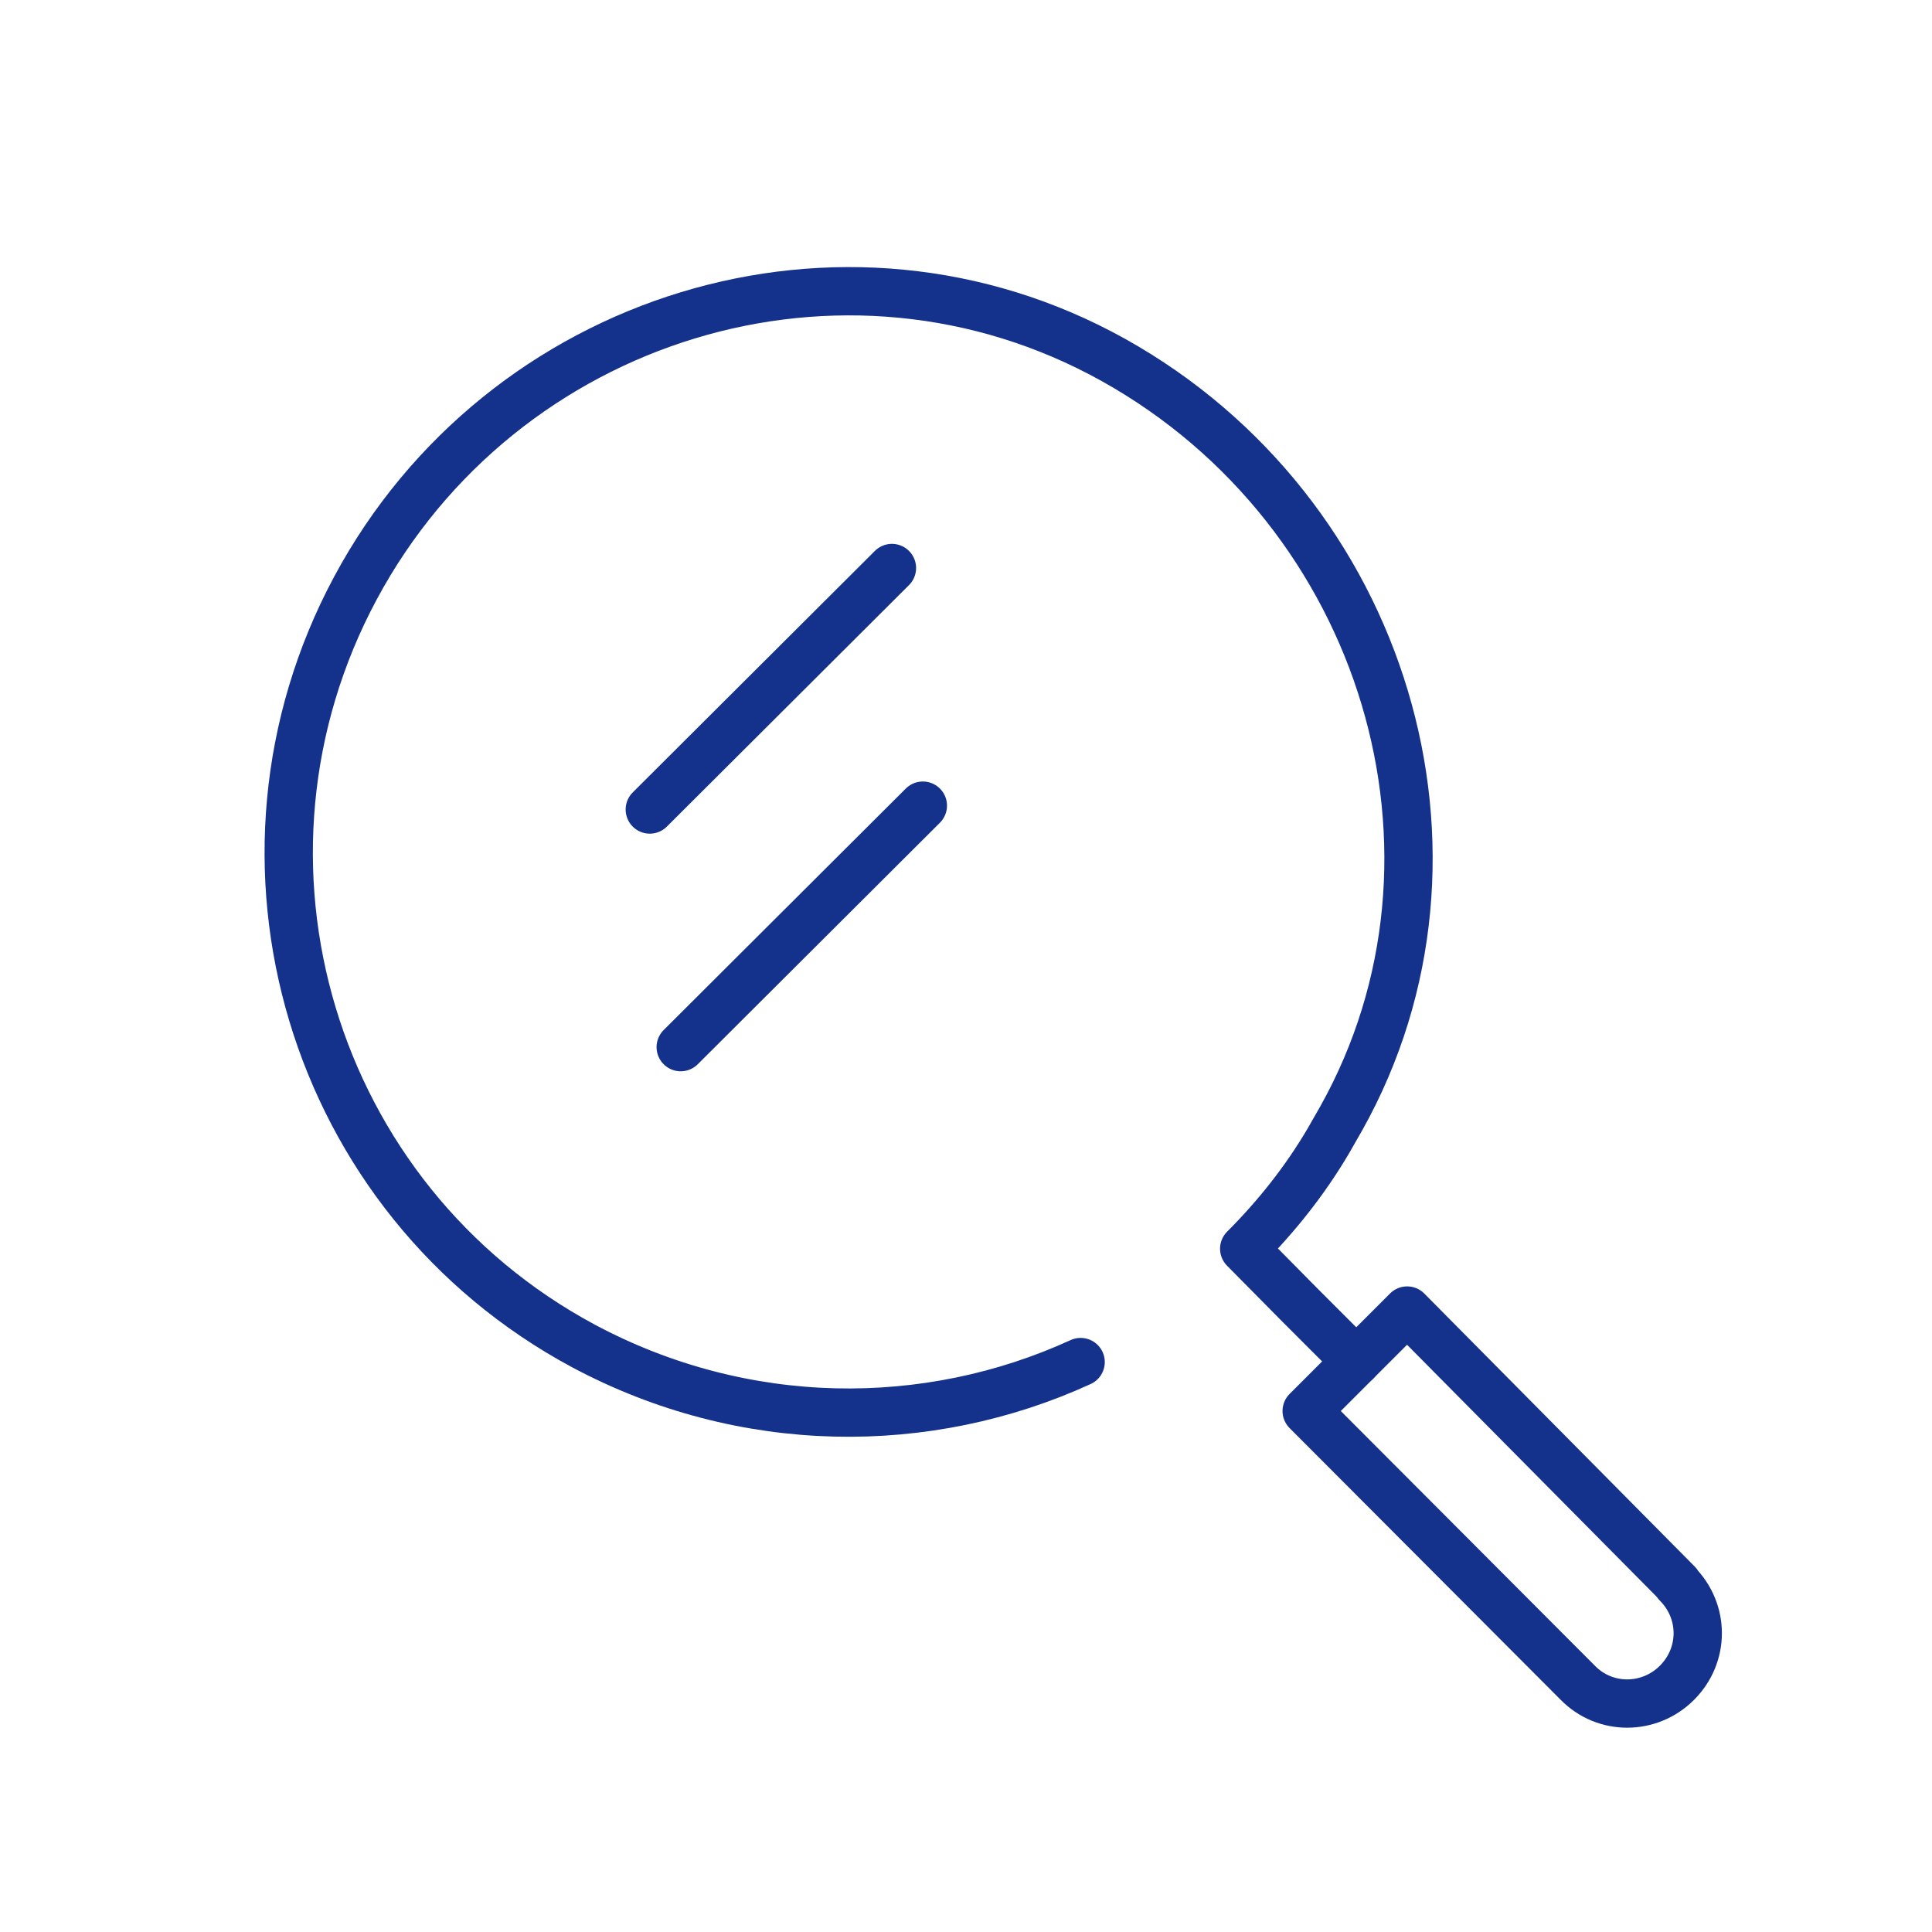
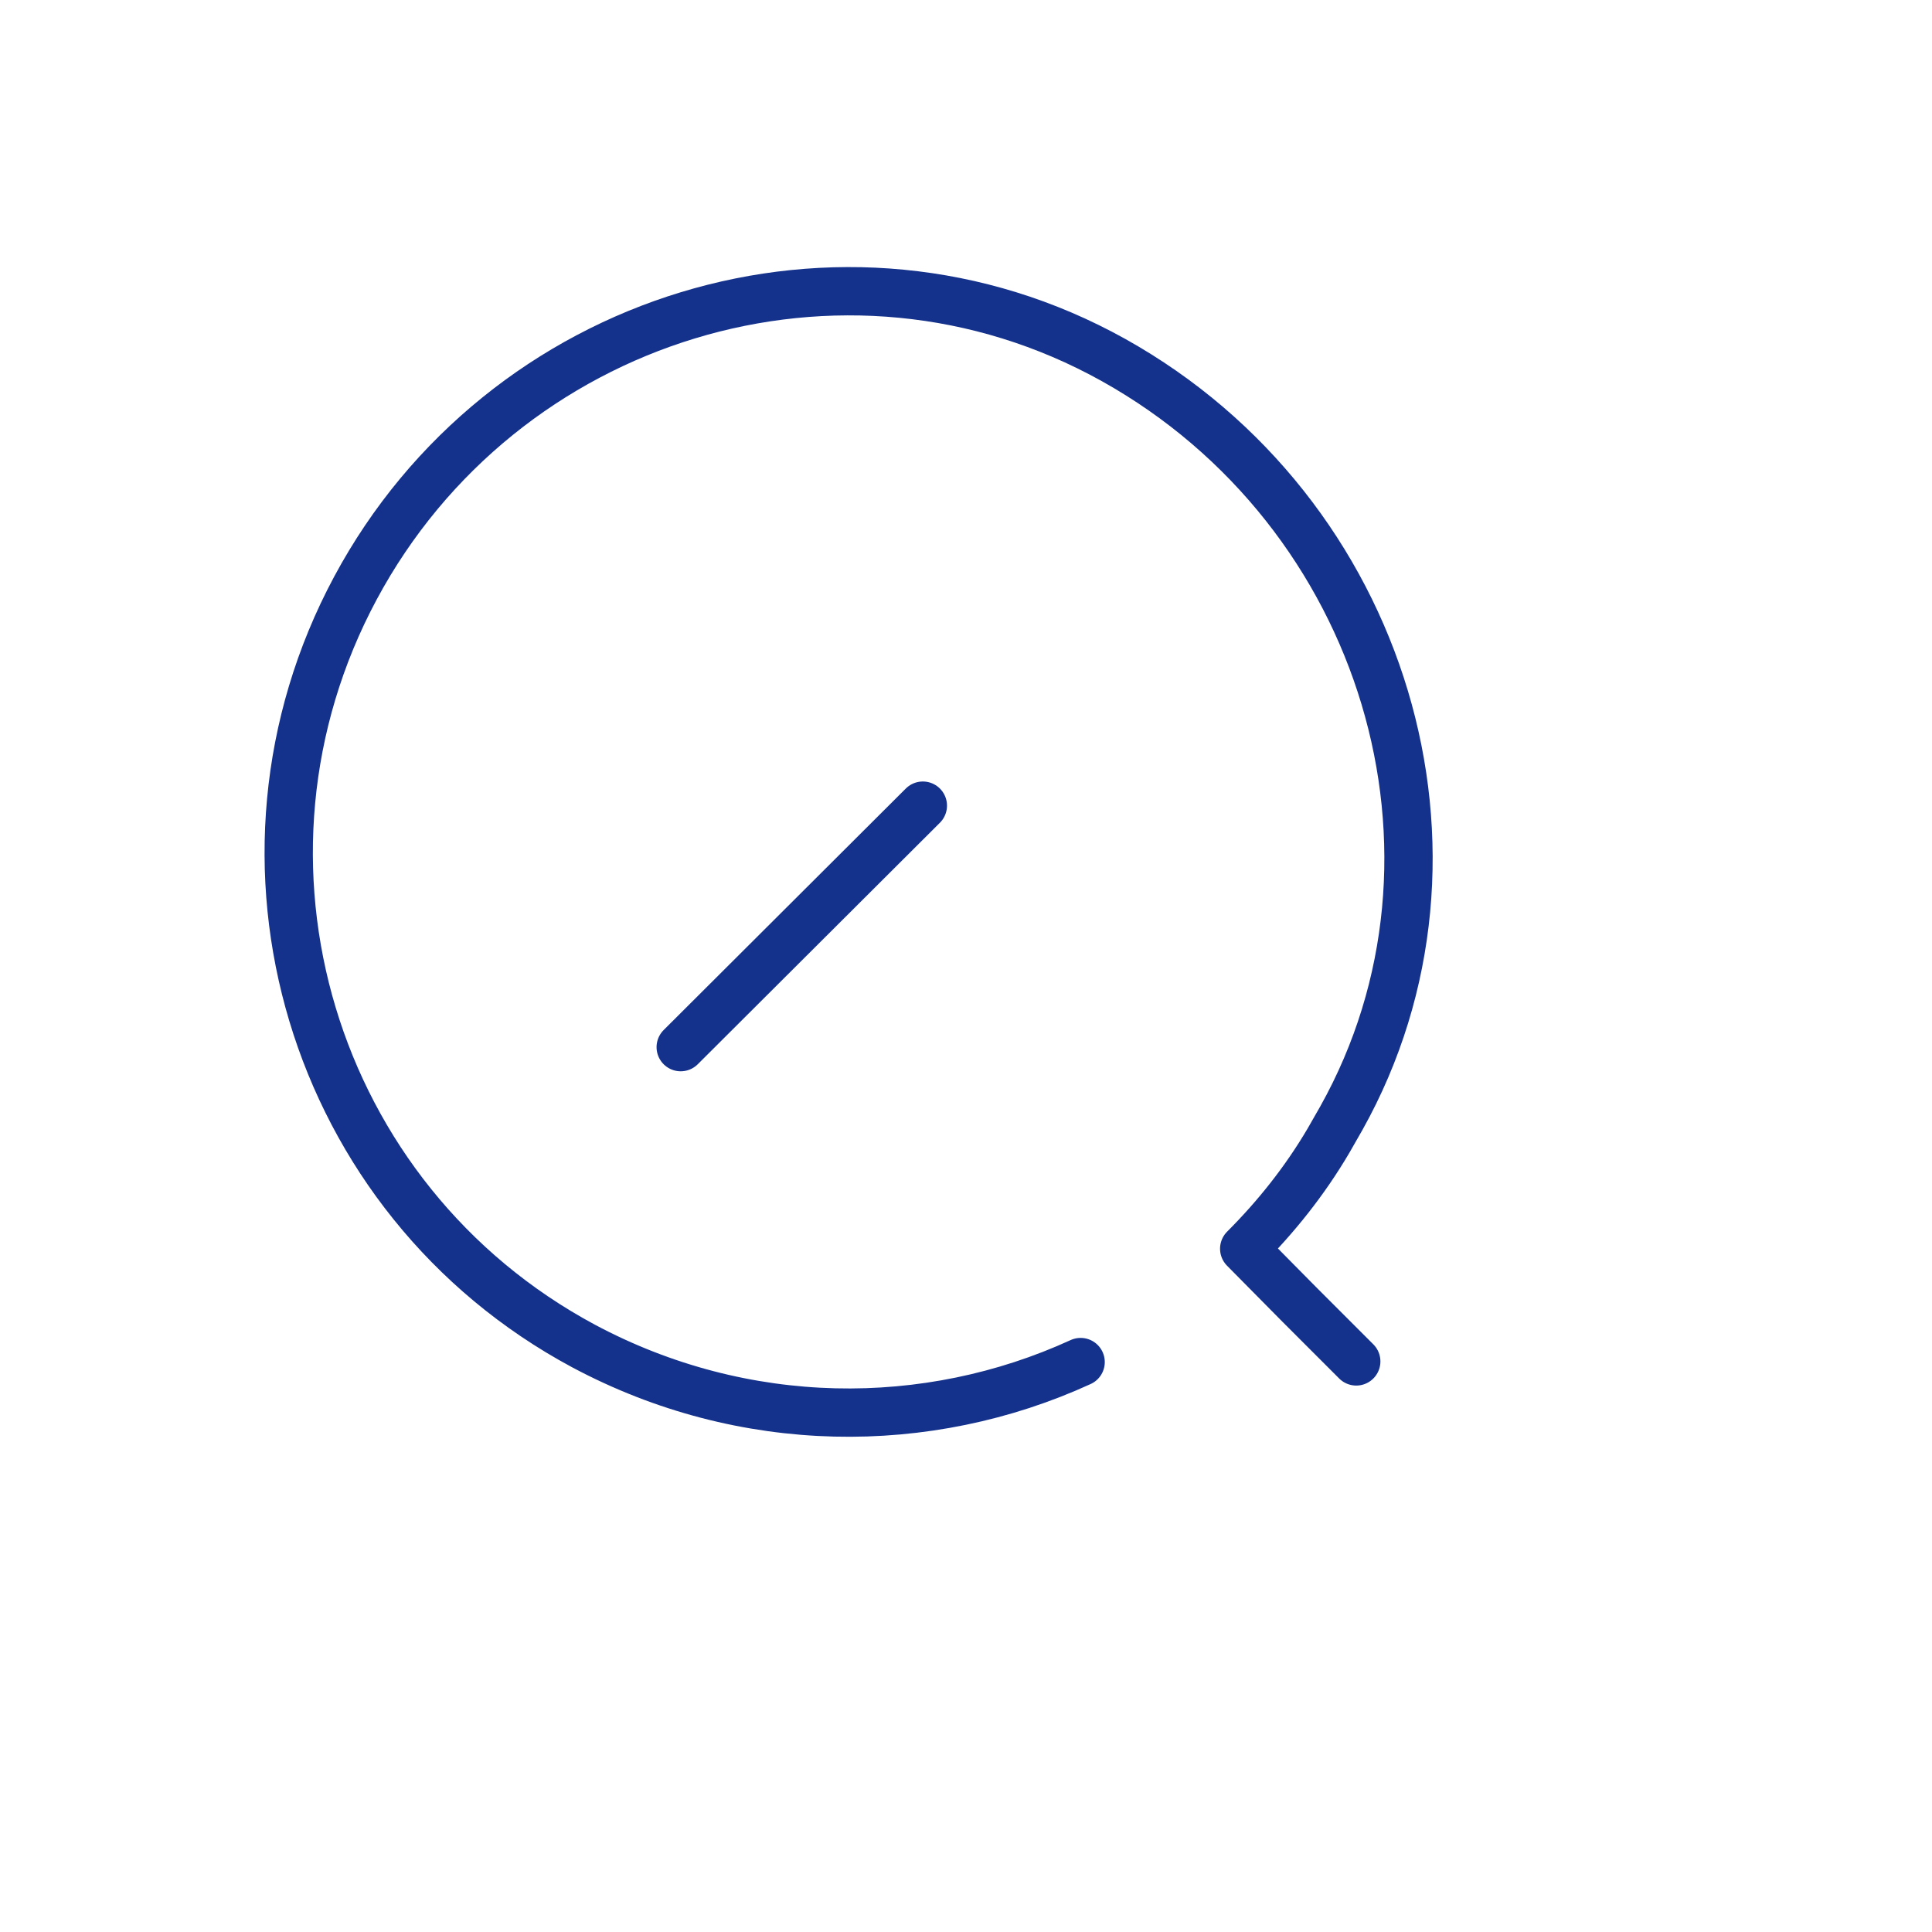
<svg xmlns="http://www.w3.org/2000/svg" id="uuid-f8d00153-0c94-46dd-bb4d-c2b9f44c574c" viewBox="0 0 30 30">
  <defs>
    <style>.uuid-444ee76a-ed61-4467-a24d-3bdffa2d4a0a{fill:none;stroke:#14328c;stroke-linecap:round;stroke-linejoin:round;stroke-width:.75px;}</style>
  </defs>
-   <line class="uuid-444ee76a-ed61-4467-a24d-3bdffa2d4a0a" x1="10.09" y1="12.57" x2="13.85" y2="8.82" />
  <line class="uuid-444ee76a-ed61-4467-a24d-3bdffa2d4a0a" x1="10.57" y1="16.26" x2="14.33" y2="12.51" />
  <path class="uuid-444ee76a-ed61-4467-a24d-3bdffa2d4a0a" d="M16.78,21.15c-2.38,1.09-5.23,1.08-7.72-.25-4.23-2.27-5.81-7.54-3.54-11.77,2.27-4.23,7.57-5.88,11.77-3.54,4.23,2.36,5.82,7.69,3.54,11.77-.07,.12-.13,.23-.2,.35-.37,.63-.82,1.19-1.31,1.68h0l.86,.87,.88,.88" />
-   <path class="uuid-444ee76a-ed61-4467-a24d-3bdffa2d4a0a" d="M26.05,24.59l-4.2-4.24-1.56,1.56,4.21,4.22c.42,.43,1.11,.43,1.54,0s.43-1.11,0-1.54Z" />
</svg>